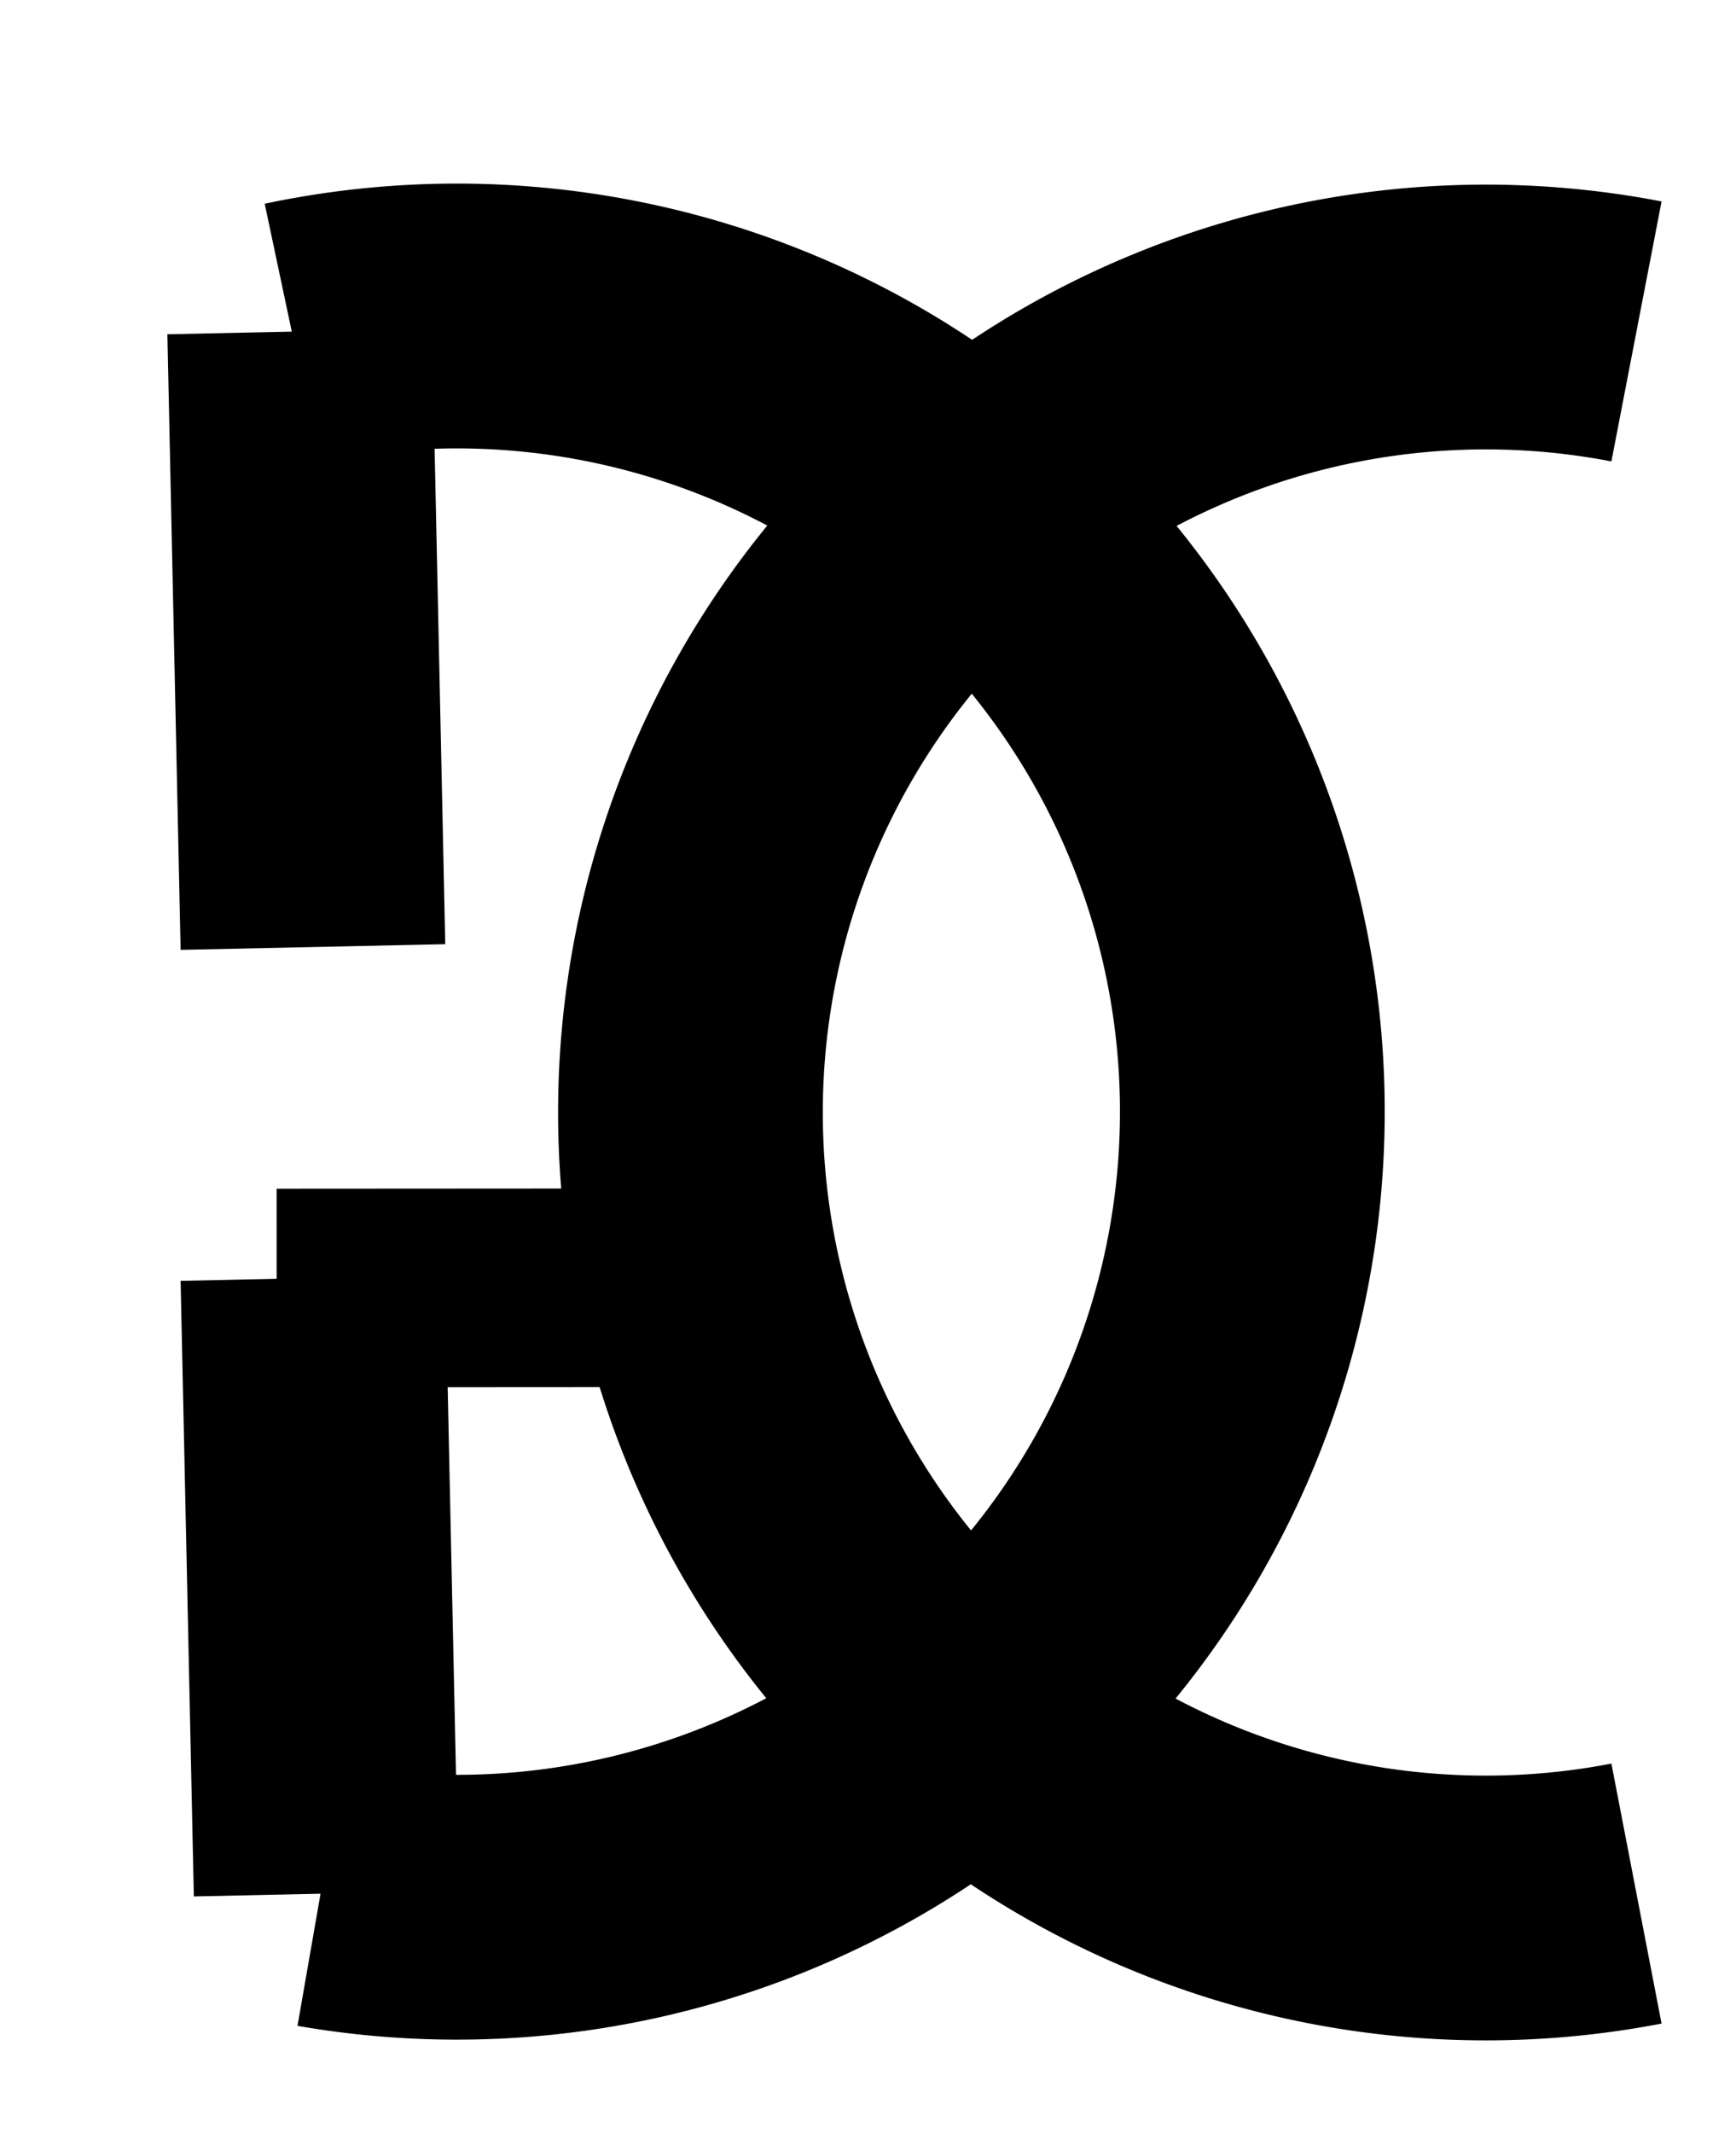
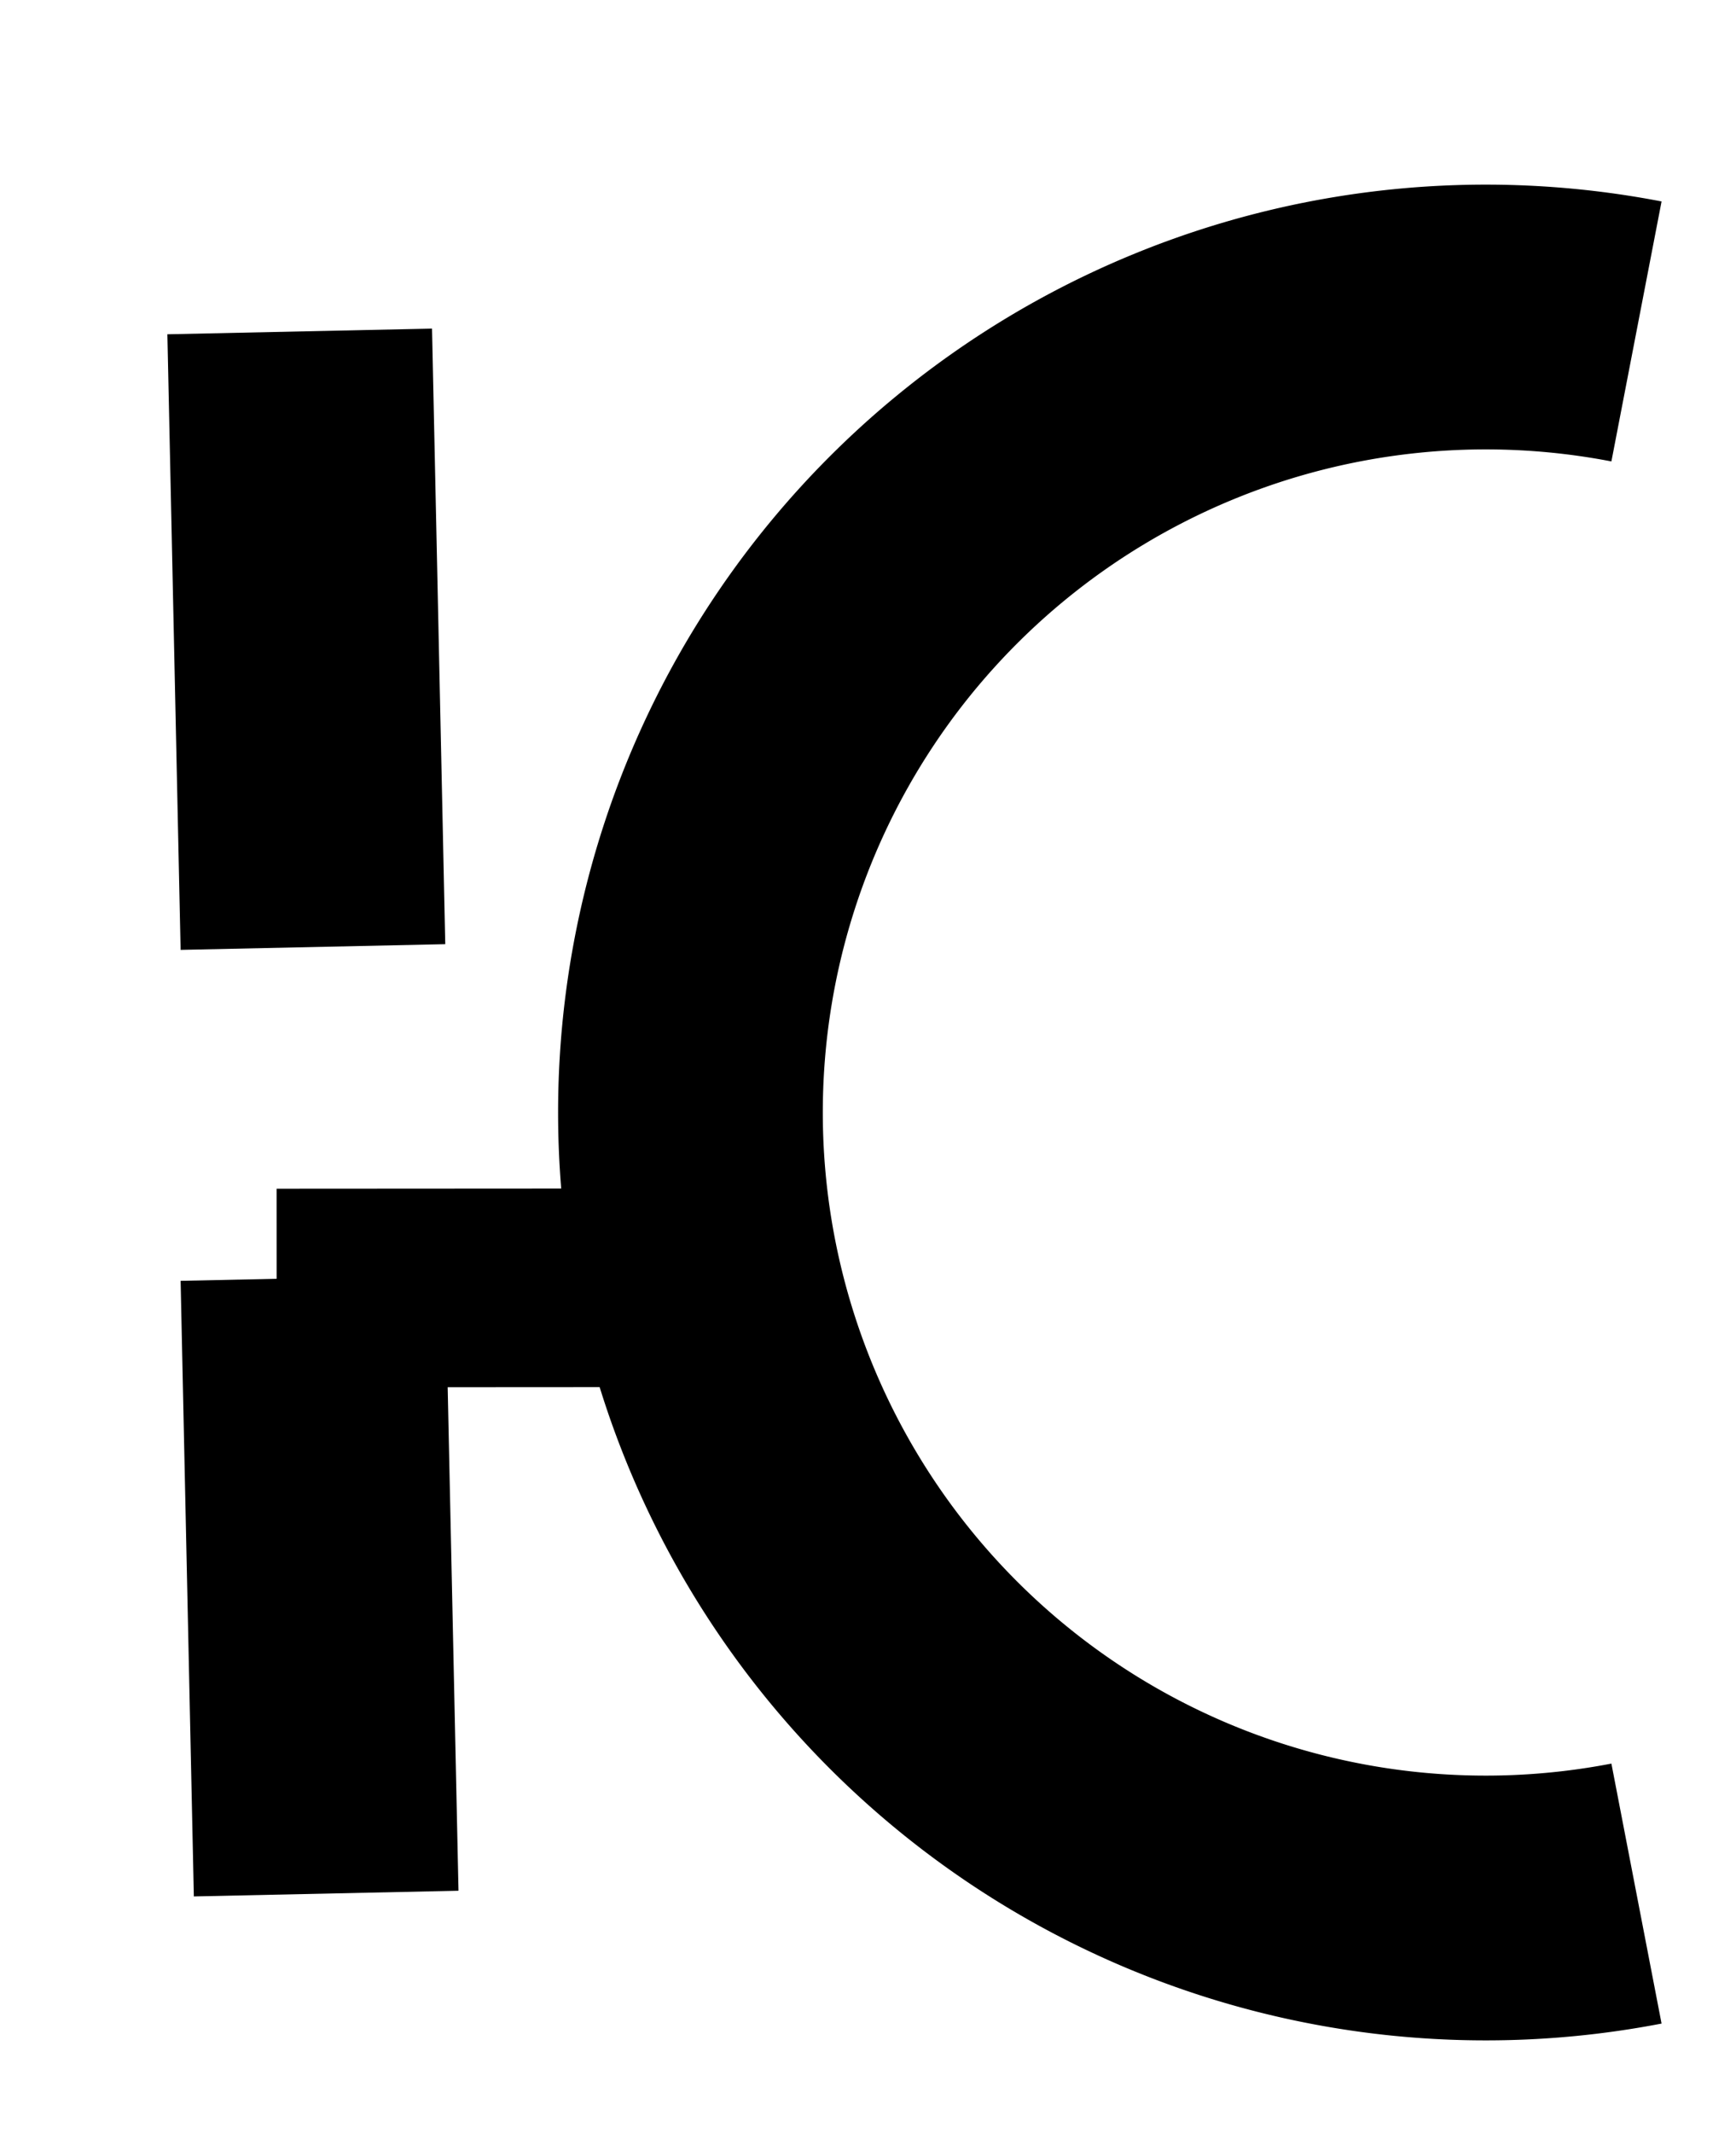
<svg xmlns="http://www.w3.org/2000/svg" width="407px" height="500px" viewBox="288.875 72.929 262 322.267" preserveAspectRatio="xMidYMid meet">
  <rect id="svgEditorBackground" x="288.875" y="72.867" width="262" height="322.267" style="stroke: none;fill:none;" />
  <path d="M536,123a120.178,120.178,0,1,0,0,236" style="fill:none;stroke:black;stroke-width:40px;" id="e1_circleArc" />
-   <path d="M234,119a120.178,120.178,0,1,0,0,236" style="fill:none;stroke:black;stroke-width:40px;" id="e3_circleArc" transform="matrix(-1 0.018 -0.018 -1 573.245 474.064)" />
  <line id="e3_line" x1="338" y1="359" x2="336" y2="266" style="stroke:black;fill:none;stroke-width:40px;" />
  <line id="e2_line" x1="336" y1="216" x2="334" y2="123" style="stroke:black;fill:none;stroke-width:40px;" />
  <line id="e4_line" x1="385.737" y1="452.222" x2="383.737" y2="359.222" style="stroke:black;fill:none;stroke-width:30px;" transform="matrix(-0.018 1 -0.848 -0.021 720.943 -108.725)" />
</svg>